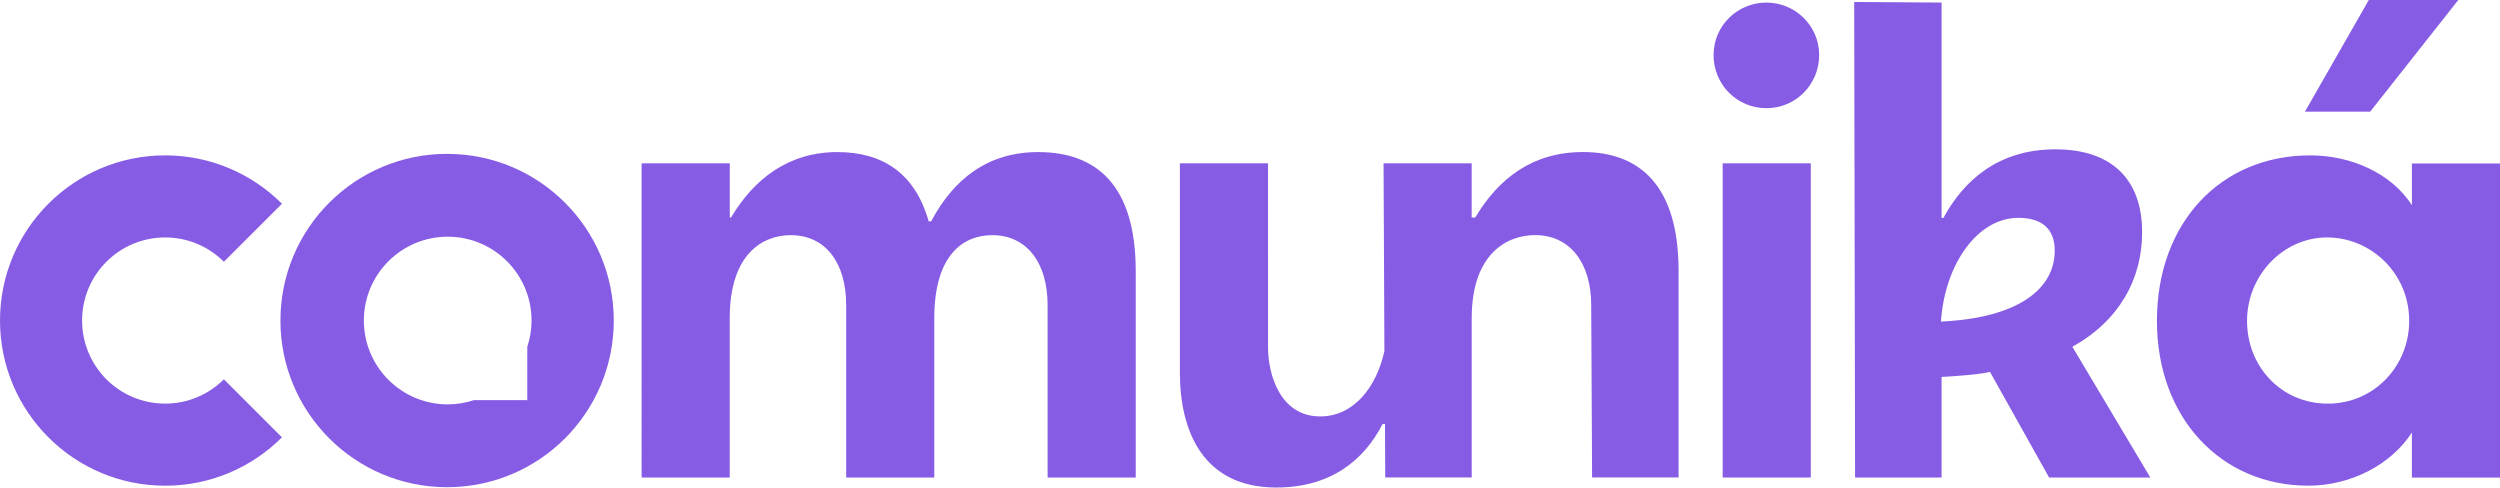
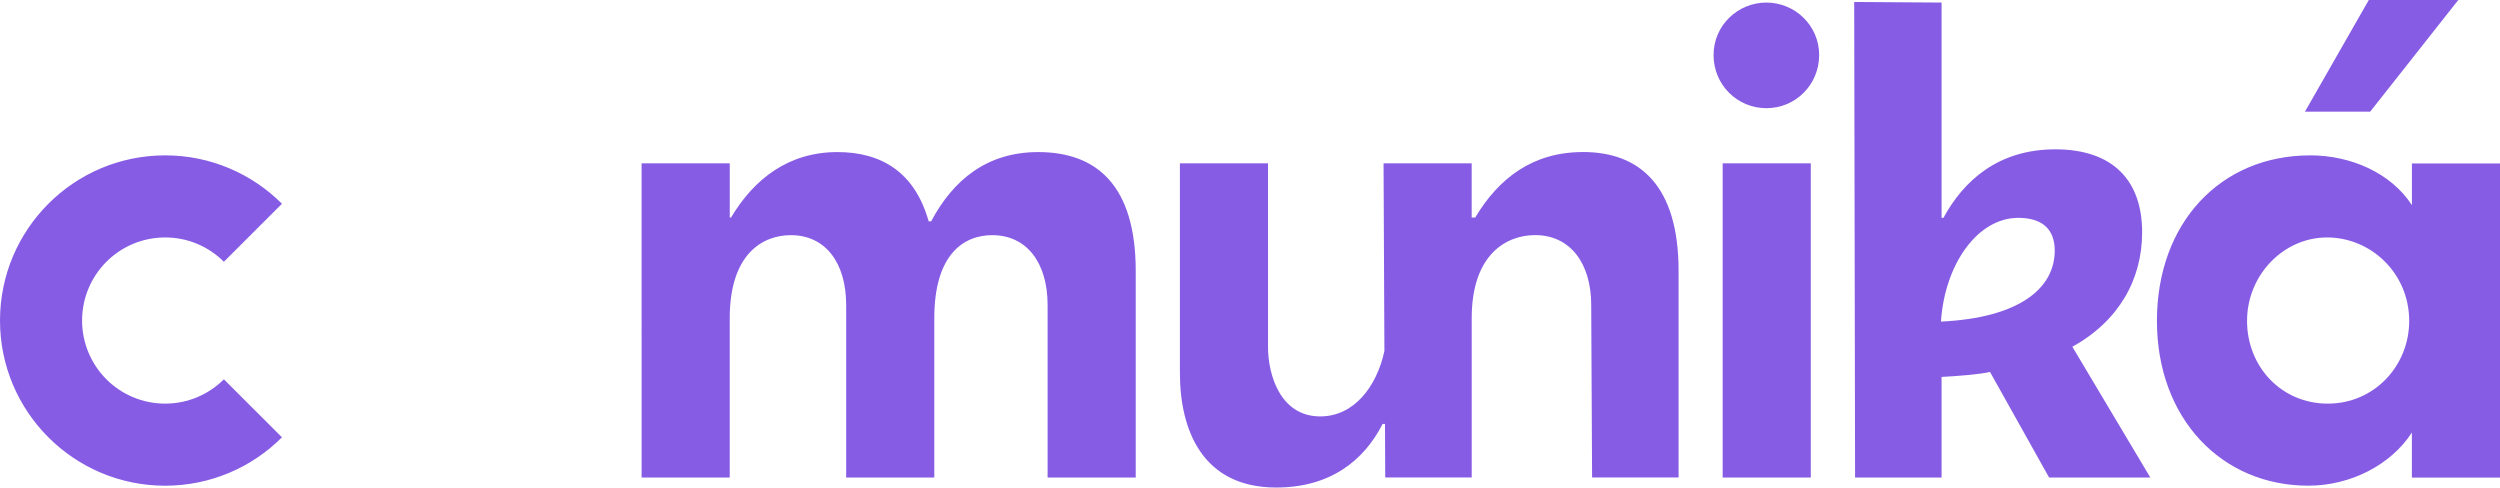
<svg xmlns="http://www.w3.org/2000/svg" id="Camada_2" data-name="Camada 2" viewBox="0 0 799.75 155.98">
  <defs>
    <style>.cls-1{fill:#875ce5}</style>
  </defs>
  <g id="Camada_1-2" data-name="Camada 1">
    <path d="M771.56 52.29h28.19v100.5h-28.19v-14.42c-6.67 10.33-19.58 17-33.14 17-27.76 0-48.42-21.52-48.42-52.73s20.23-52.94 49.07-52.94c12.91 0 25.82 5.6 32.5 15.93V52.29Zm-.86 50.36c0-15.28-12.27-26.69-26.26-26.69s-25.61 12.05-25.61 26.69 10.98 26.47 25.83 26.47 26.04-12.05 26.04-26.47ZM786.41 0l-28.19 35.72h-20.87L757.78 0h28.62ZM548.17 17.61c0-9.47 7.74-16.79 16.89-16.79s16.89 7.32 16.89 16.79-7.53 17-16.89 17-16.89-7.53-16.89-17Zm2.91 135.15V52.26h28.19v100.5h-28.19ZM52.84 129.12c-7.34 0-14-2.98-18.8-7.78-4.8-4.82-7.78-11.47-7.78-18.8s2.98-14 7.78-18.8c4.8-4.8 11.45-7.78 18.8-7.78s13.98 2.98 18.78 7.78L90.2 65.18C80.64 55.62 67.42 49.7 52.84 49.7s-27.8 5.92-37.36 15.48C5.92 74.74 0 87.96 0 102.54s5.92 27.8 15.48 37.36c9.56 9.56 22.78 15.48 37.36 15.48s27.8-5.92 37.36-15.48l-18.58-18.56c-4.8 4.8-11.45 7.78-18.78 7.78ZM621.11.82v68.87h.6c6.44-11.87 17.5-21.92 35.8-21.92s27.76 9.86 27.76 26.55c0 15.08-7.44 28.36-22.32 36.61l24.94 41.83h-32.38l-18.91-33.79c-3.02.8-11.46 1.41-15.49 1.61v32.18h-27.67L593.16.63l27.96.19Zm36.2 79.33c0-6.84-4.02-10.46-11.66-10.46-13.07 0-23.53 14.88-24.74 33.19 25.14-1.21 36.4-10.66 36.4-22.73ZM205.26 52.26h28.19v17.33h.4c7.45-12.49 18.53-20.94 34.03-20.94 14.1 0 24.77 6.44 29.2 22.15h.8c7.05-13.29 17.92-22.15 34.23-22.15 18.73 0 31.21 10.67 31.21 38.06v66.05h-28.19V97.58c0-13.49-6.64-22.35-17.72-22.35-9.06 0-18.53 6.04-18.53 26.58v50.95h-28.19V97.58c0-13.29-6.44-22.35-17.72-22.35-8.86 0-19.53 5.84-19.53 26.58v50.95h-28.19V52.26Zm301.11-3.62c-16.11 0-26.99 8.46-34.44 20.94h-1.14V52.25H442.6l.27 60.04c-2.43 11.29-9.65 20.92-20.52 20.92-12.89 0-16.71-13.49-16.71-22.15V52.24h-28.19v67.07c0 18.33 7.25 36.65 30.81 36.65 17.12 0 27.99-8.46 34.03-20.34h.77l.07 17.12h27.67v-50.95c0-20.74 11.41-26.58 20.27-26.58 11.28 0 17.96 9.06 17.96 22.35l.28 55.18h27.67V86.69c0-27.39-12.49-38.06-30.61-38.06Z" class="cls-1" />
-     <path d="M143.03 49.22c-29.45 0-53.32 23.87-53.32 53.32s23.87 53.32 53.32 53.32 53.32-23.87 53.32-53.32-23.87-53.32-53.32-53.32ZM168.68 128h-17.07c-2.64.87-5.46 1.36-8.39 1.36-14.81 0-26.82-12.01-26.82-26.82s12.01-26.82 26.82-26.82 26.82 12.01 26.82 26.82c0 2.93-.49 5.75-1.36 8.39V128Z" class="cls-1" />
  </g>
</svg>